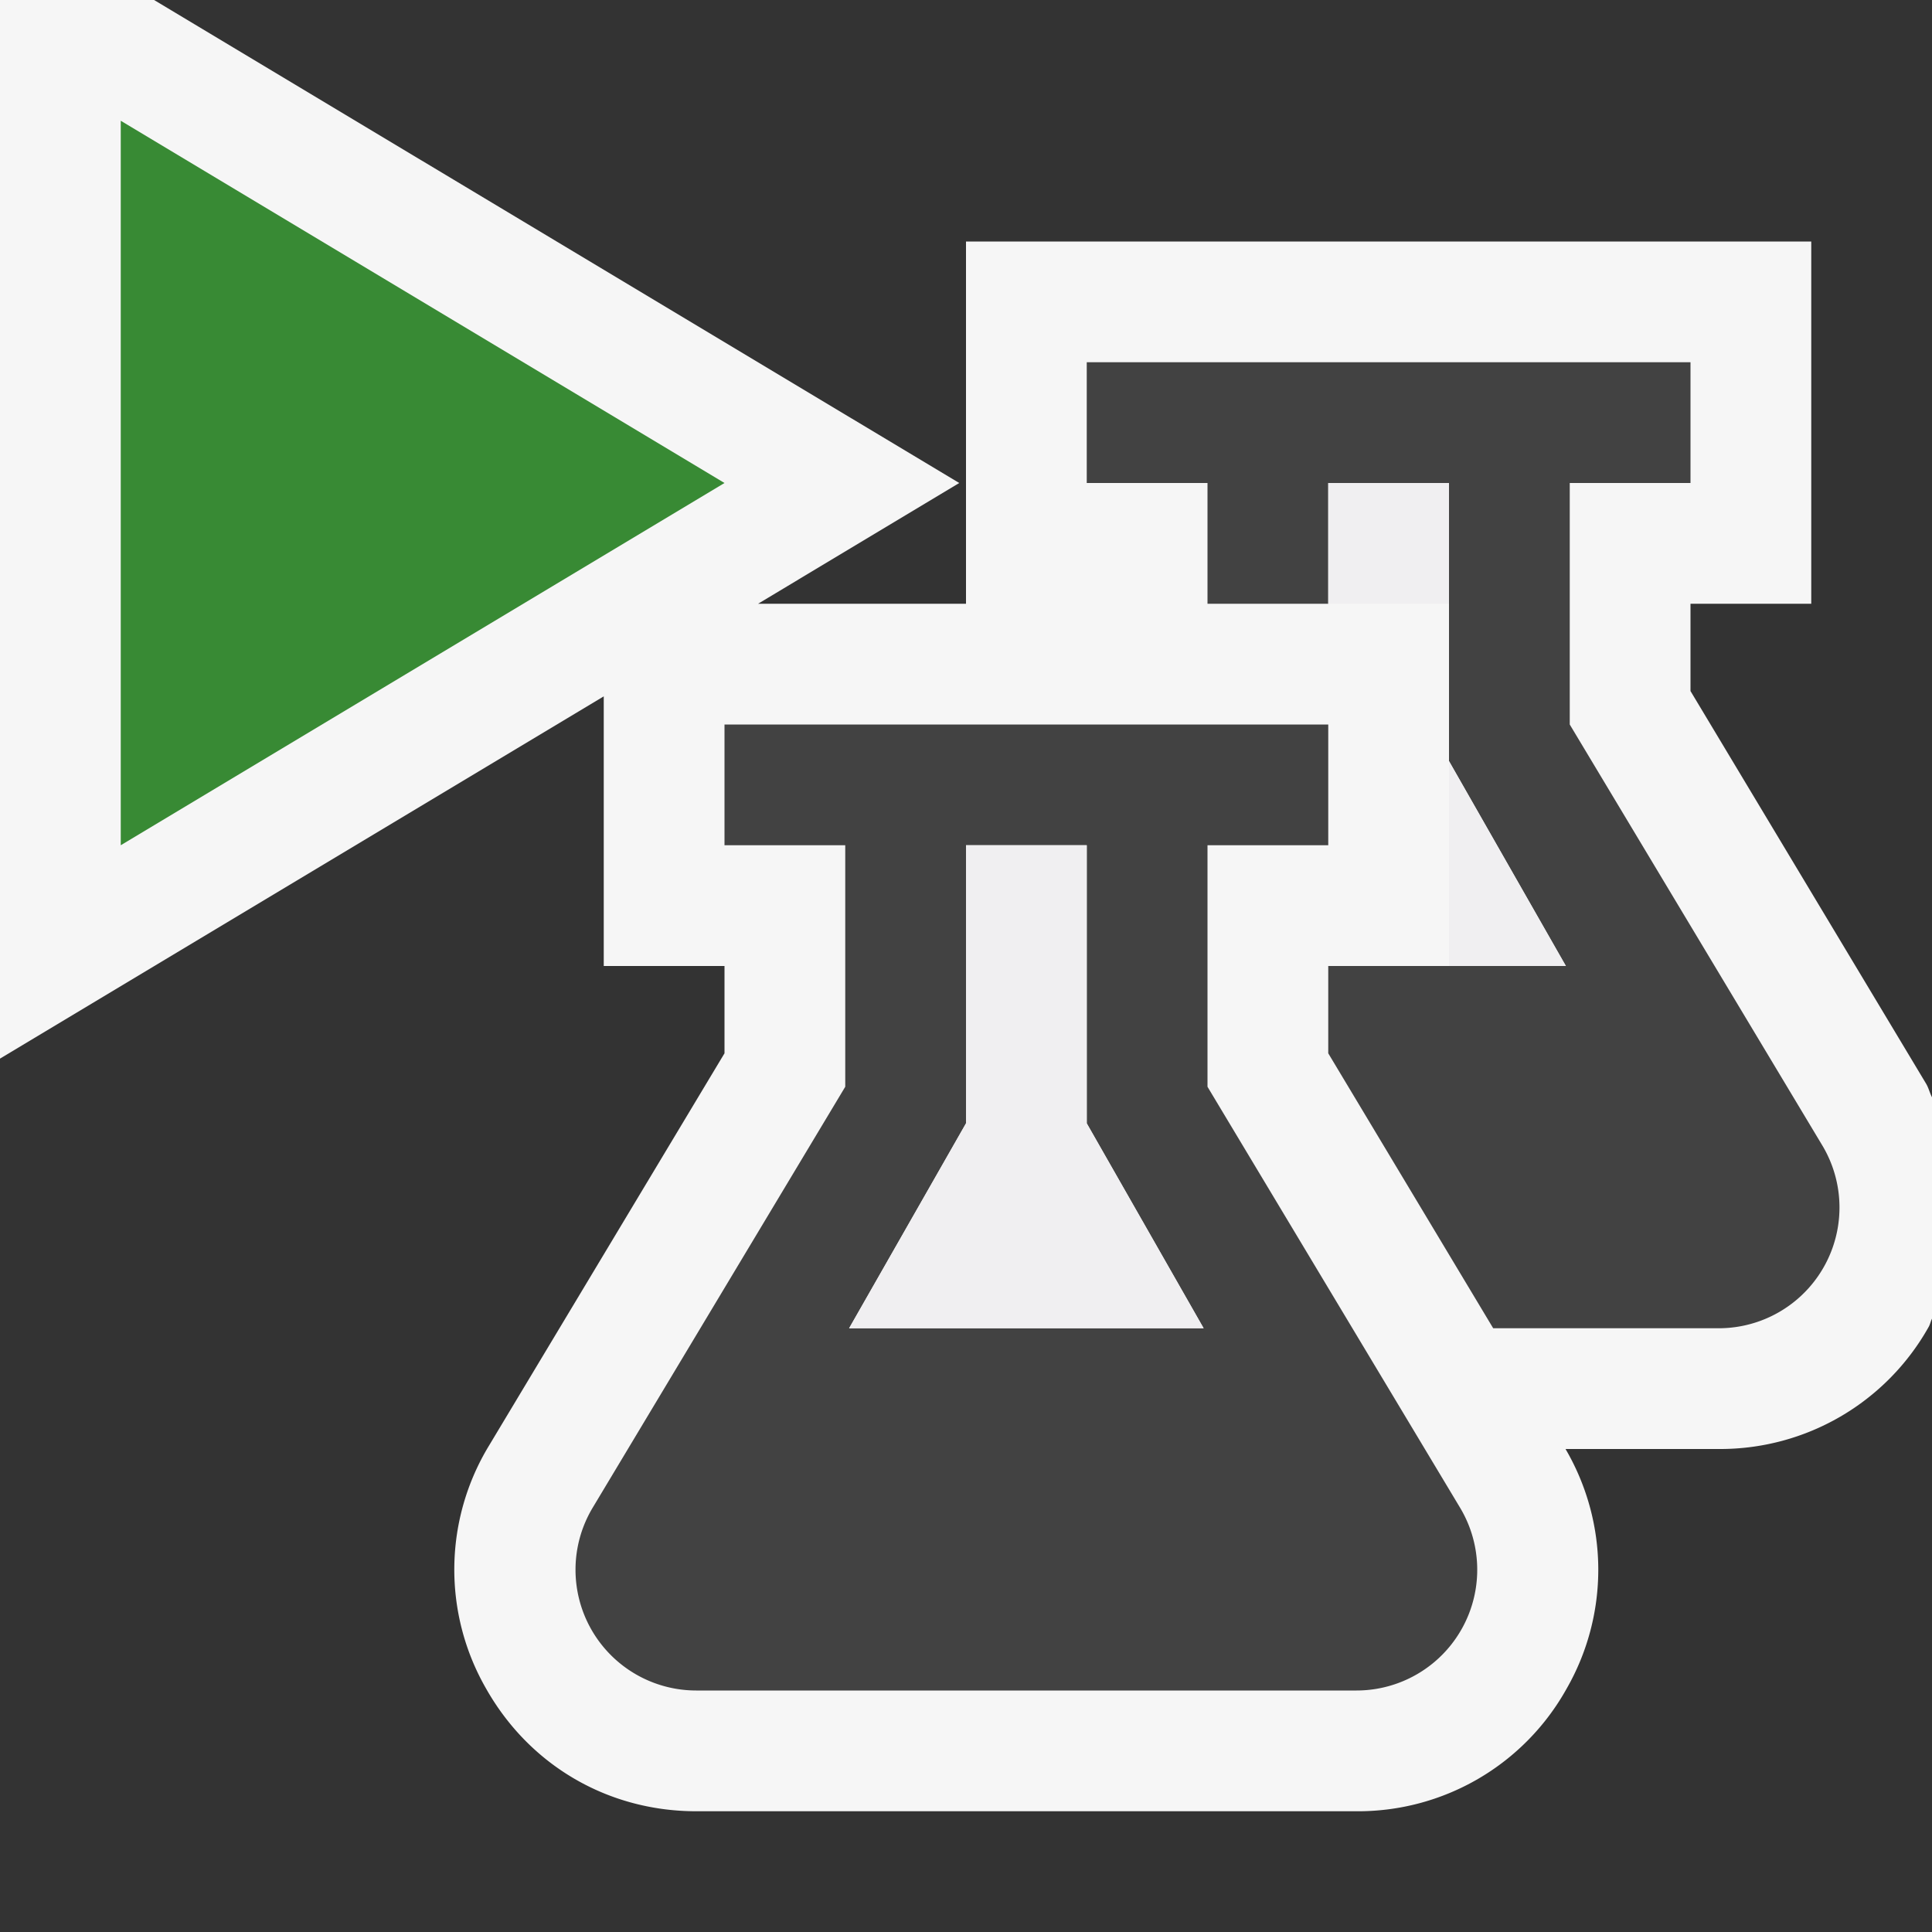
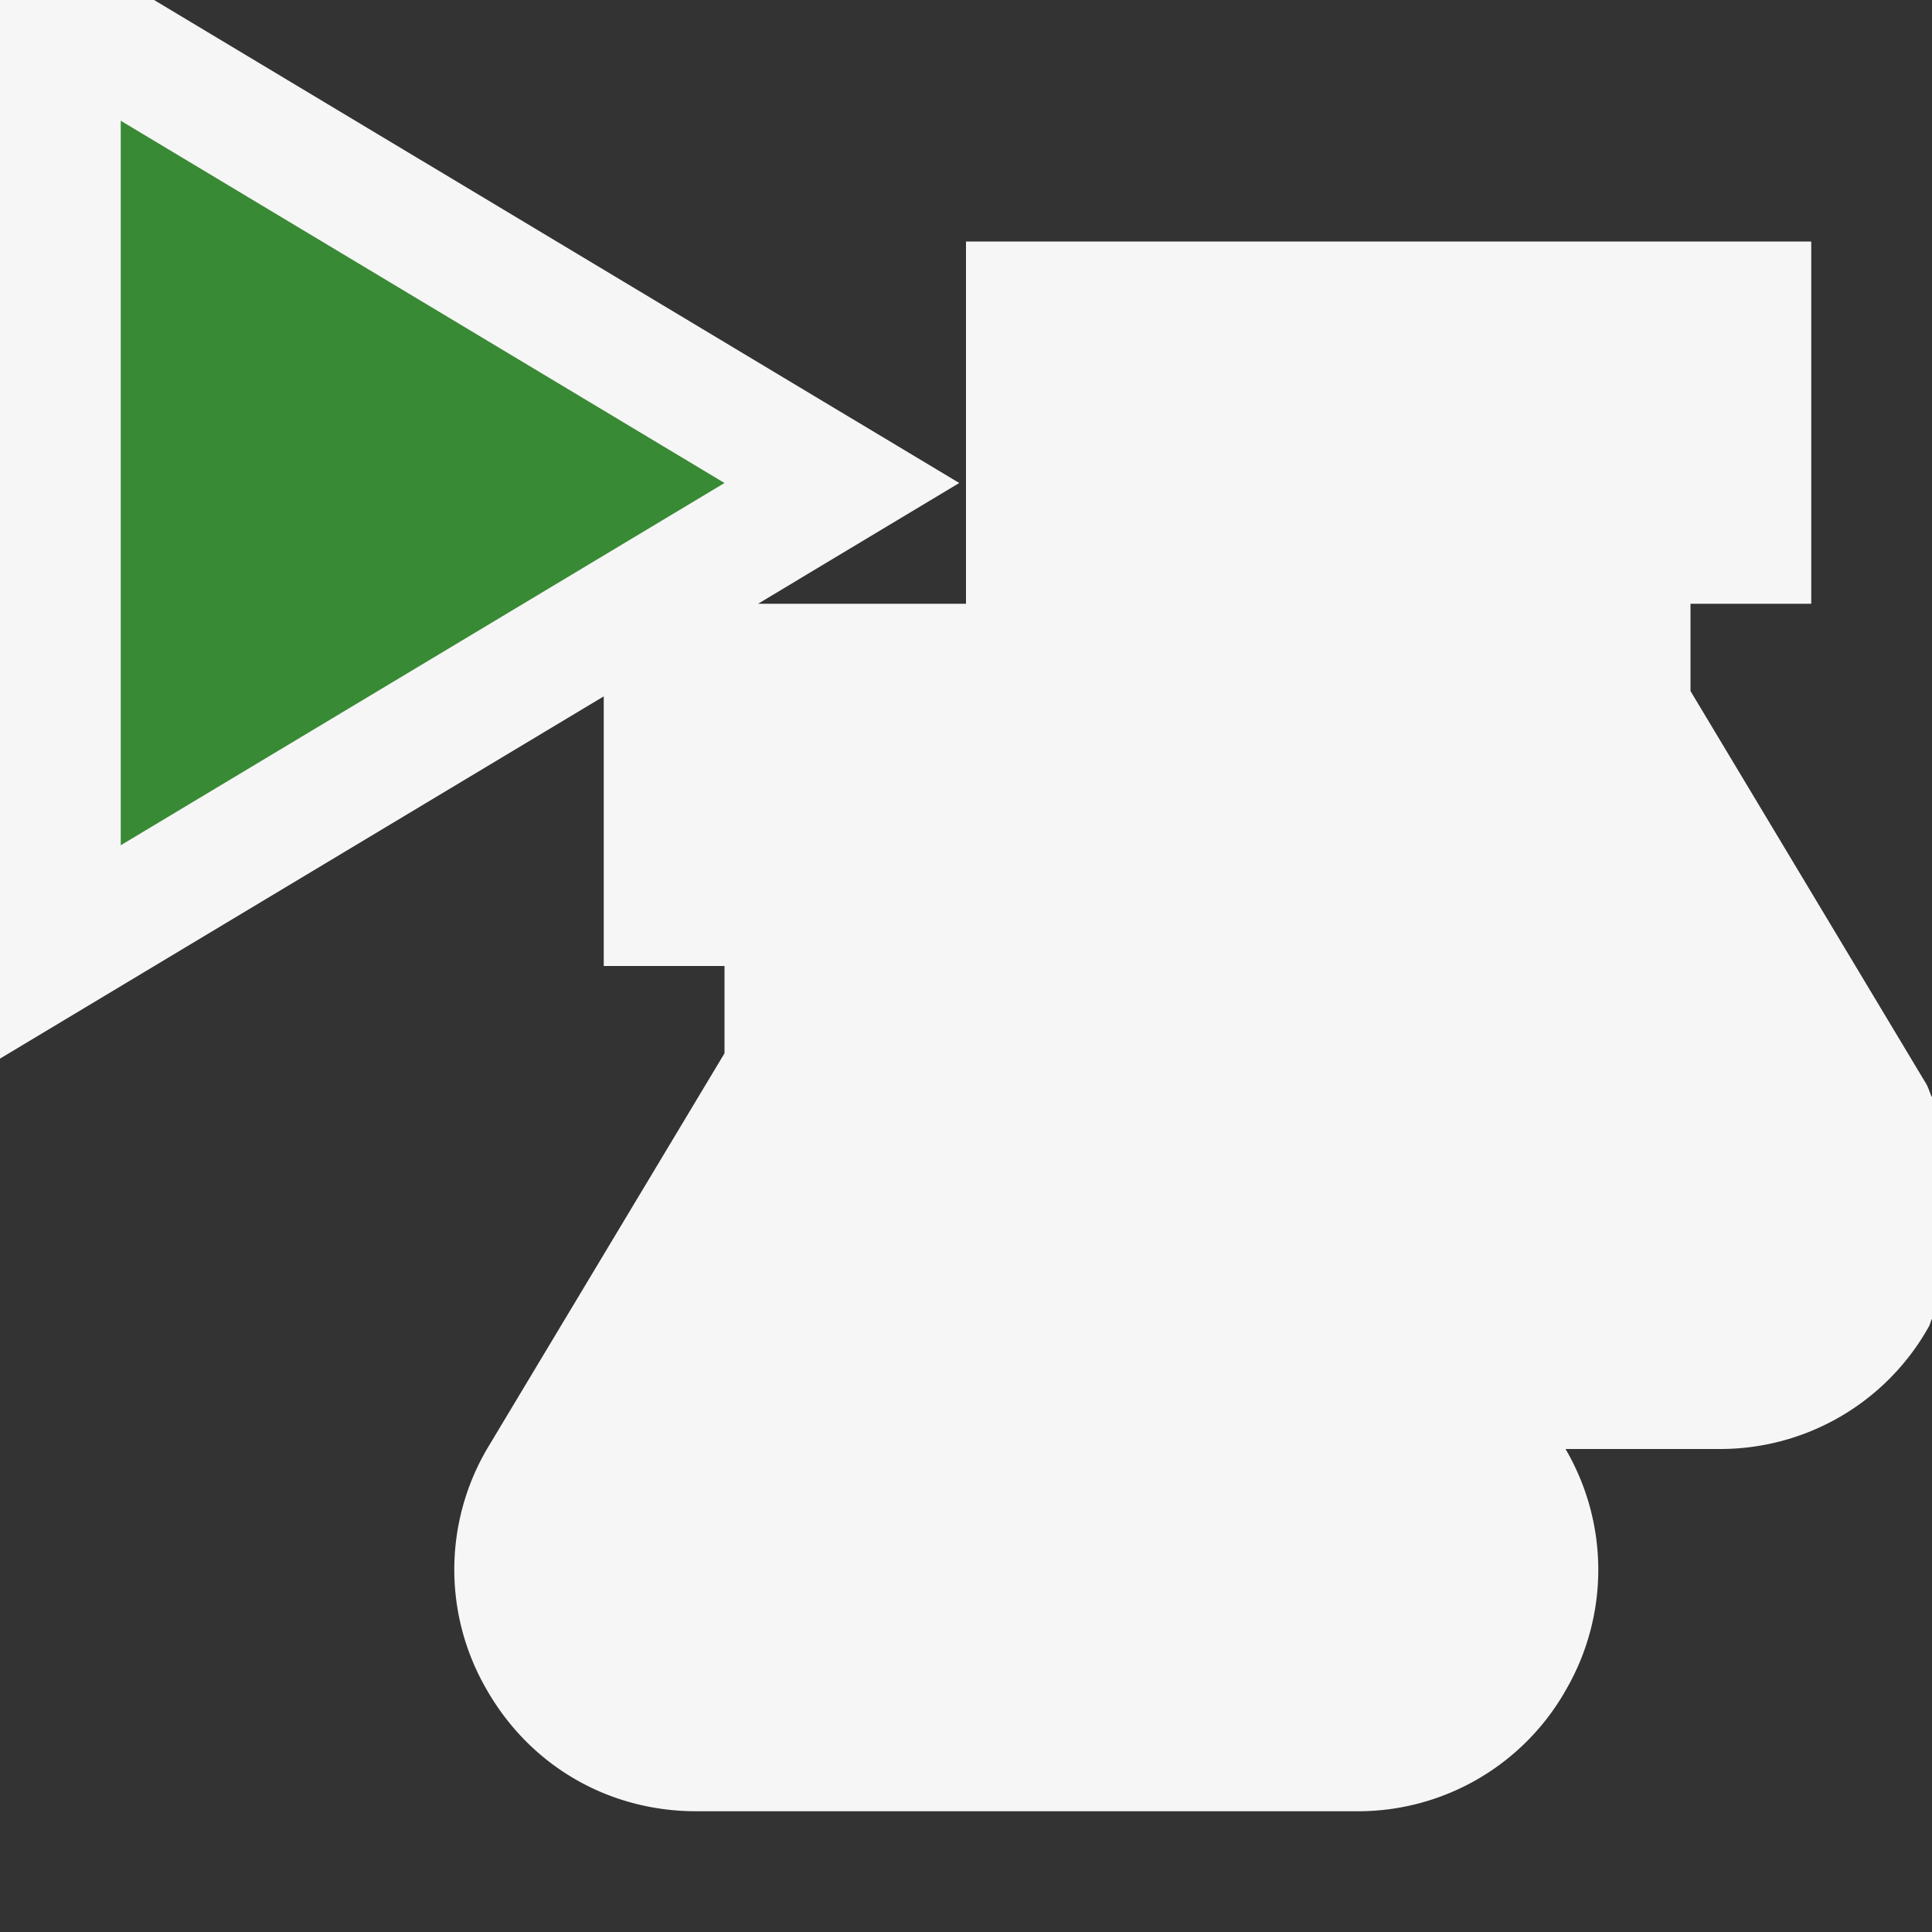
<svg xmlns="http://www.w3.org/2000/svg" viewBox="0 0 16 16">
  <rect x="0" y="0" width="16" height="16" fill="#333333" stroke="none" />
  <style>.icon-canvas-transparent{opacity:0;fill:#f6f6f6}.icon-vs-out{fill:#f6f6f6}.icon-vs-bg{fill:#424242}.icon-vs-fg{fill:#f0eff1}.icon-vs-action-green{fill:#388a34}.st0{fill:none}</style>
  <path class="icon-canvas-transparent" d="M16 16H0V0h16v16z" id="canvas" />
  <path class="icon-vs-out" d="M16 10.921c-.011.021-.015.044-.026.065A1.979 1.979 0 0 1 14.233 12h-1.268a1.98 1.98 0 0 1 .009 1.985A1.977 1.977 0 0 1 11.233 15H5.766c-.73 0-1.38-.379-1.74-1.015a1.977 1.977 0 0 1 .025-2.015L6 8.723V8H5V5.767l-5 3V0h1.276l6.668 4-1.666 1H8V2h7v3h-1v.723l1.949 3.248c.023.037.031.078.051.116v1.834z" id="outline" />
  <g id="iconBg">
-     <path class="st0" d="M9 7H8v2.303L7.032 11h2.936L9 9.303z" />
-     <path class="icon-vs-bg" d="M12.091 12.485L10 9V7h1V6H6v1h1v2l-2.091 3.485A1 1 0 0 0 5.766 14h5.468a1 1 0 0 0 .857-1.515zM7.032 11L8 9.303V7h1v2.303L9.968 11H7.032zm7.202 0h-1.868L11 8.723V8h1.968L12 6.303V4h-1v1h-1V4H9V3h5v1h-1v2l2.091 3.485A1 1 0 0 1 14.234 11z" />
-   </g>
-   <path class="icon-vs-fg" d="M7.032 11L8 9.303V7h1v2.303L9.968 11H7.032zM12 5V4h-1v1h1zm0 1.303V8h.968L12 6.303z" id="iconFg" />
+     </g>
  <path class="icon-vs-action-green" d="M1 1l5 3-5 3V1z" id="colorAction" />
</svg>